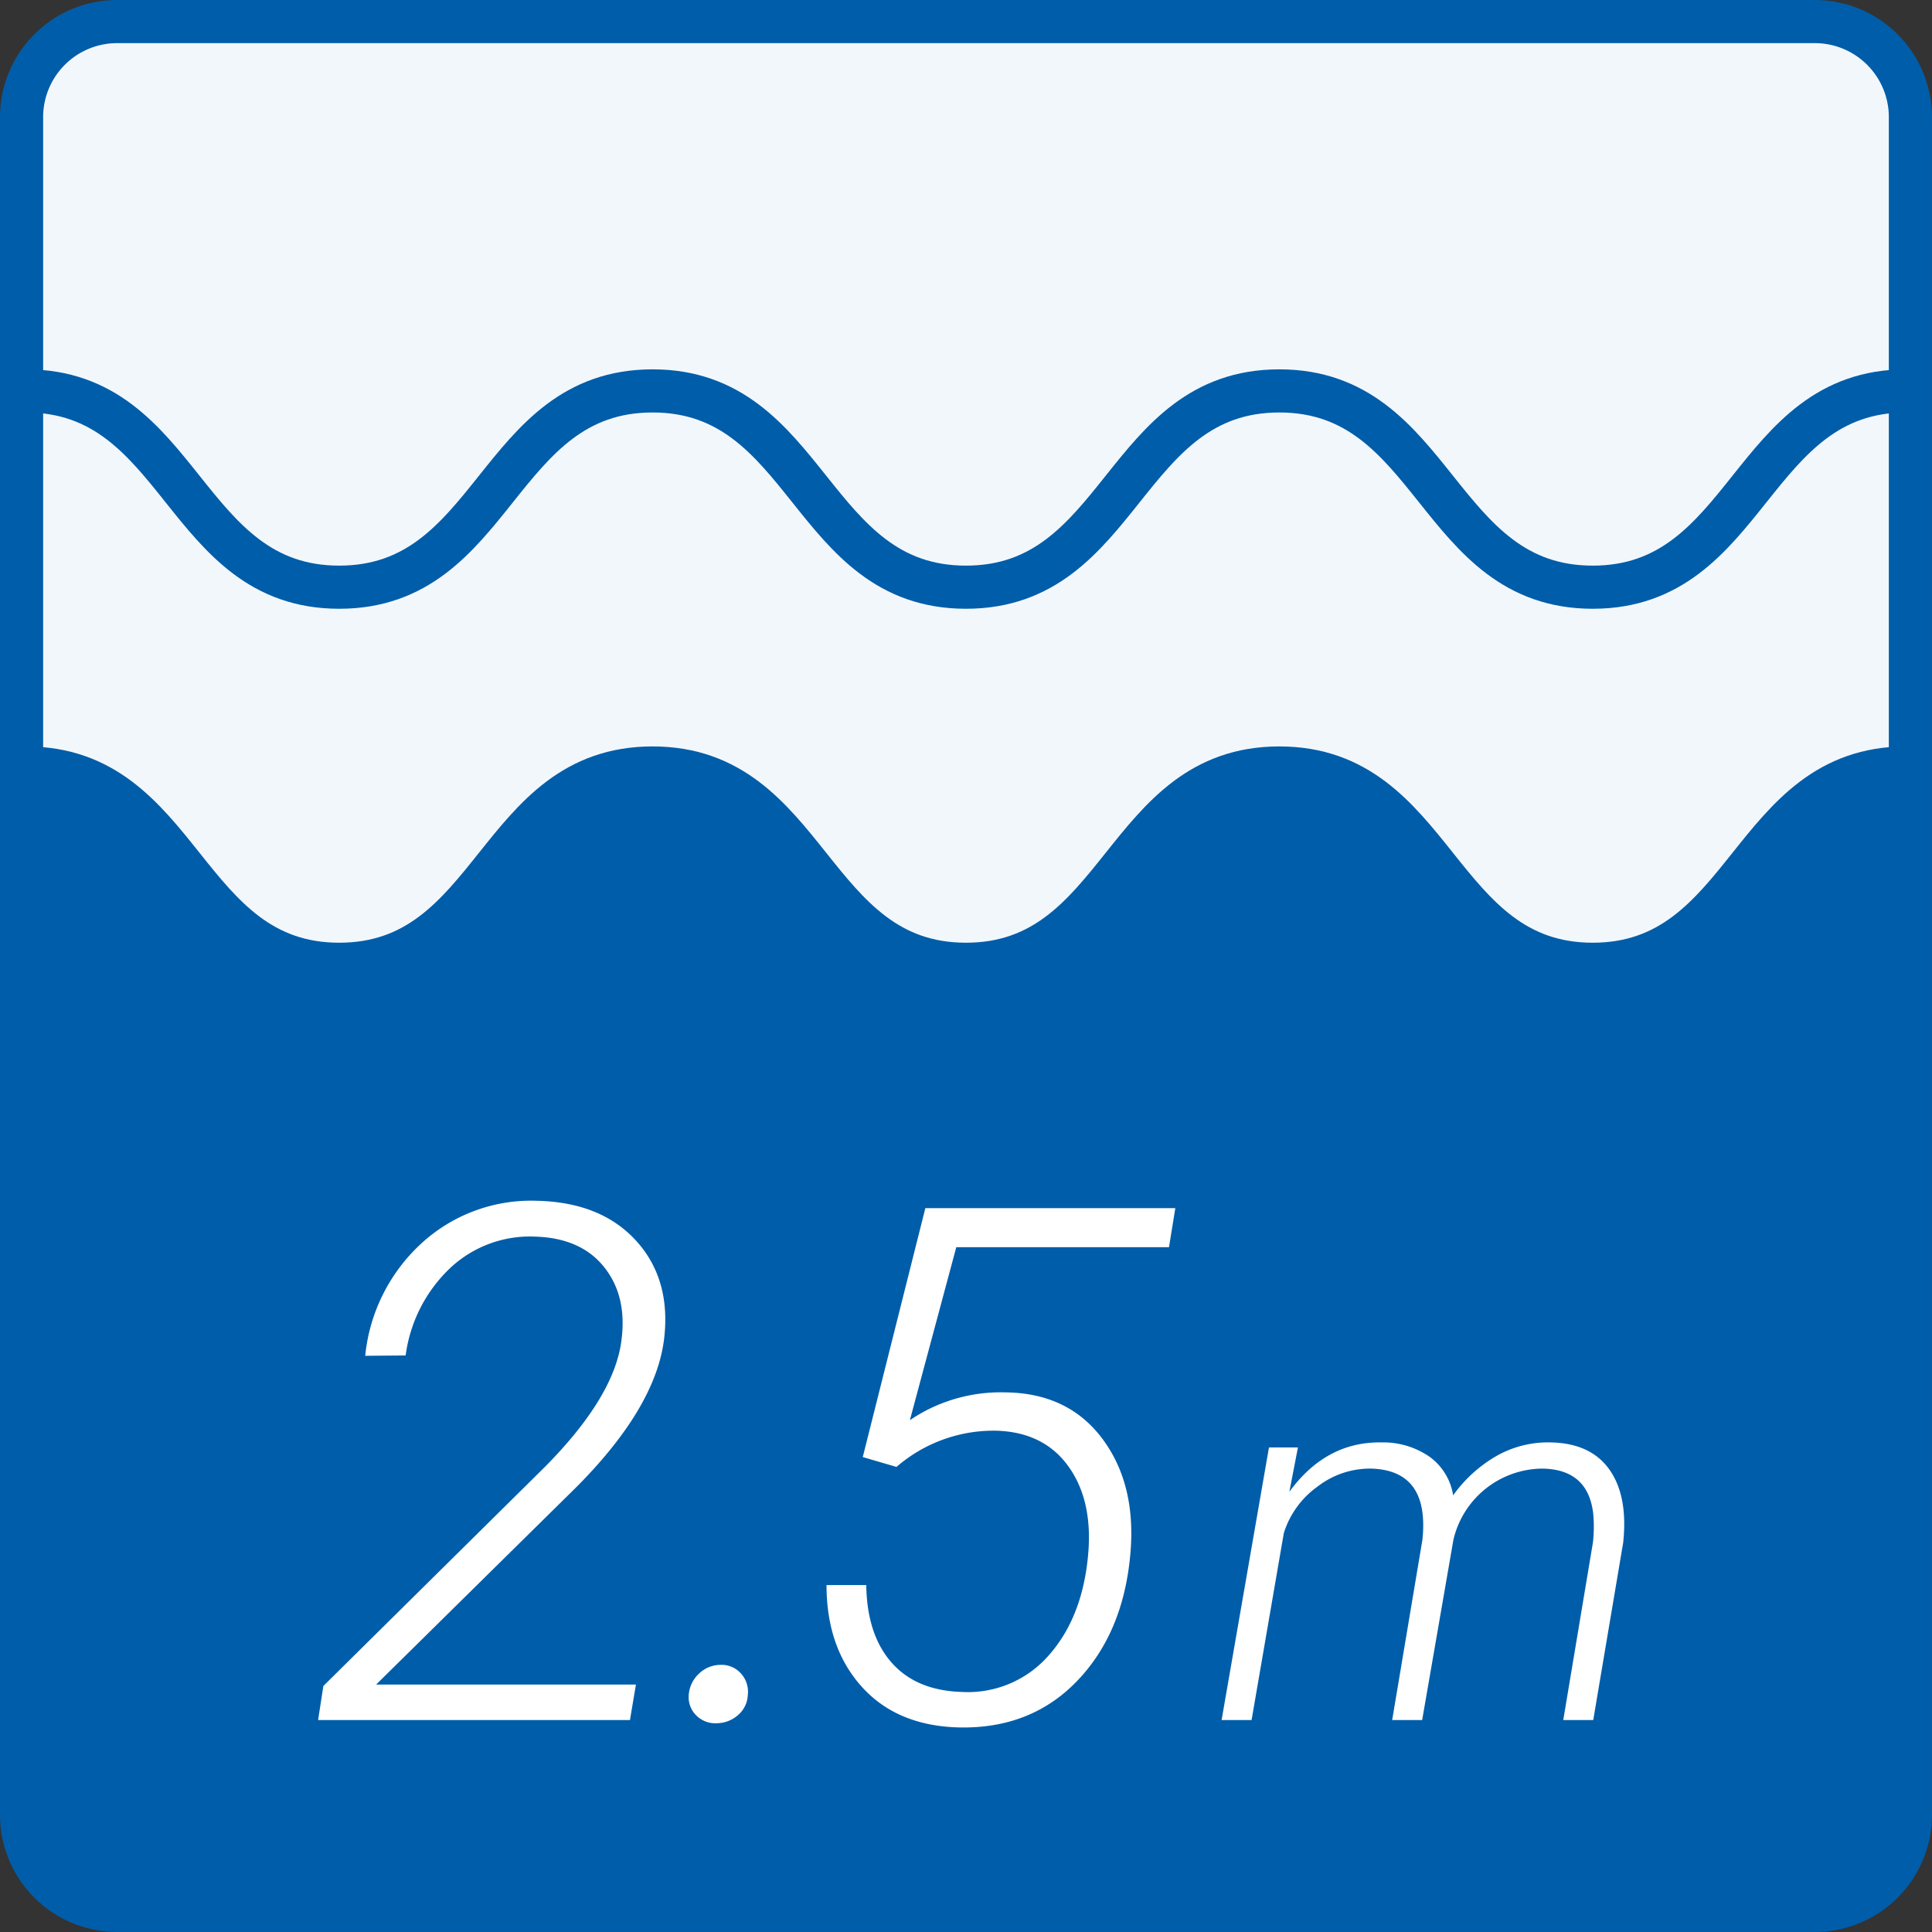
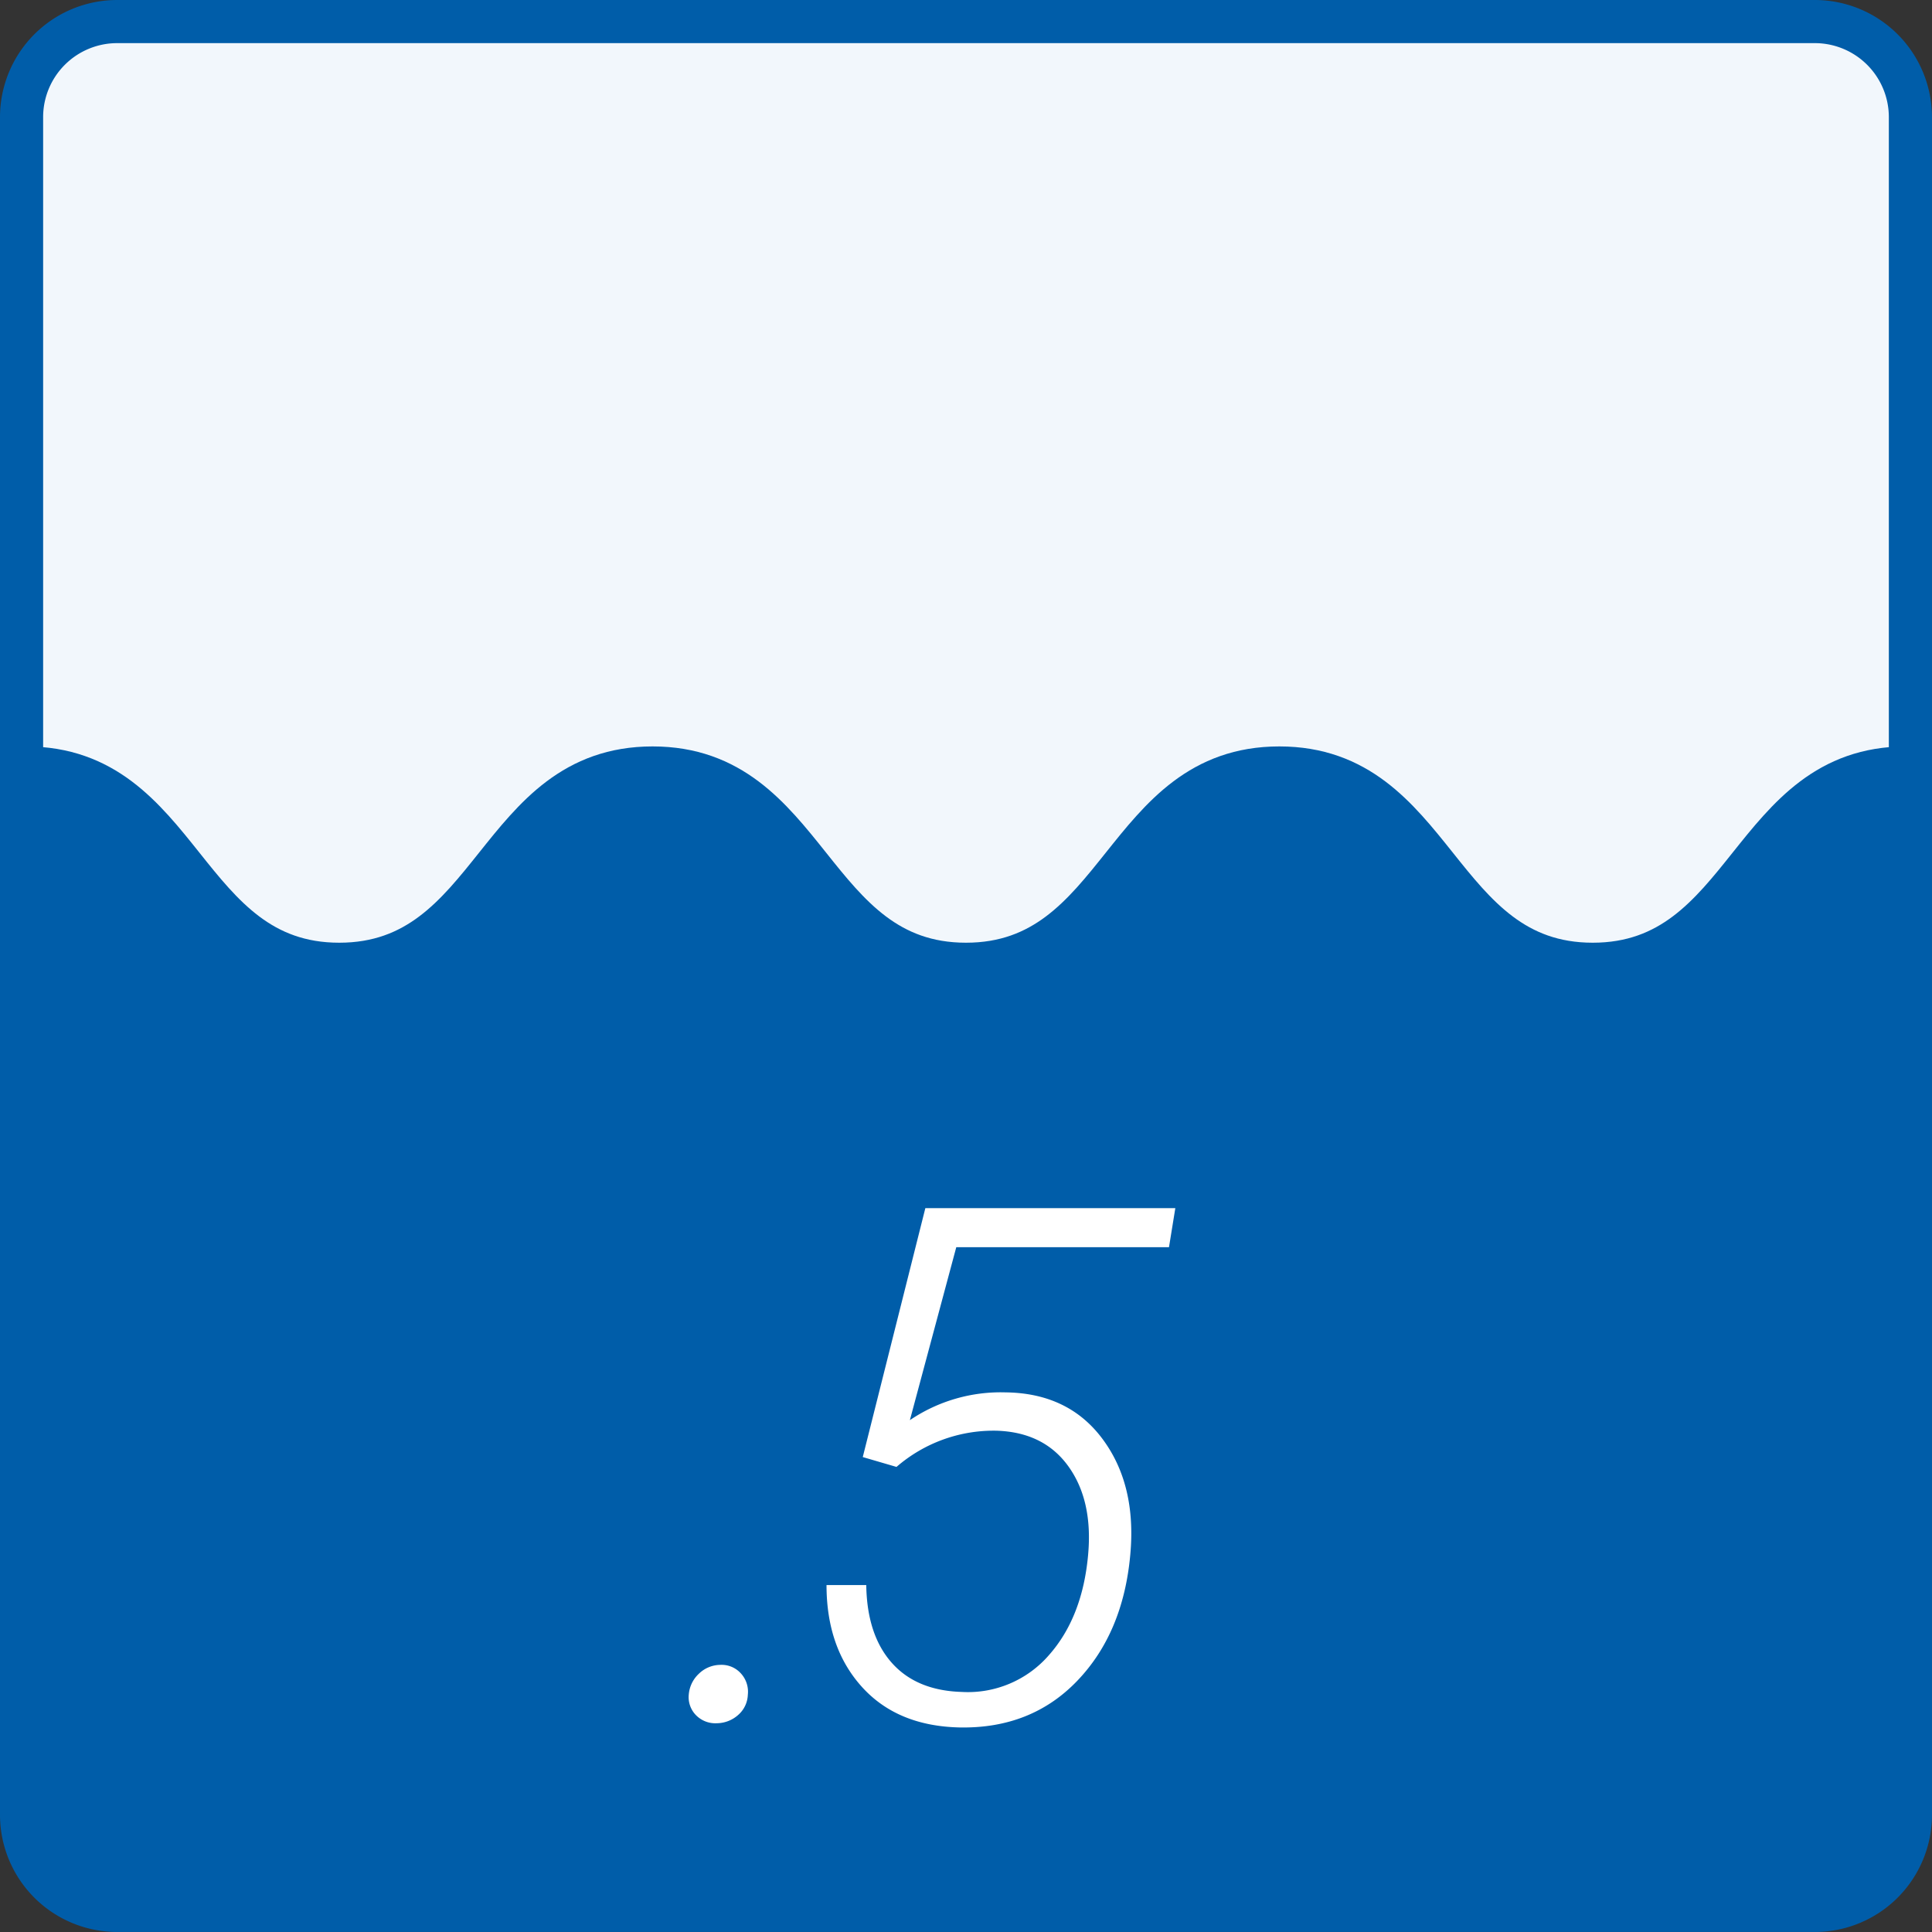
<svg xmlns="http://www.w3.org/2000/svg" xmlns:xlink="http://www.w3.org/1999/xlink" width="268.771" height="268.771" viewBox="0 0 268.771 268.771">
  <rect x="0" y="0" width="268.771" height="268.771" fill="#333333" stroke="none" />
  <defs>
    <symbol id="新規シンボル_96" data-name="新規シンボル 96" viewBox="0 0 268.771 268.771">
      <g>
        <path d="M3,16.3V252.467a13.3,13.3,0,0,0,13.3,13.3H252.467a13.3,13.3,0,0,0,13.3-13.3V16.3A13.3,13.3,0,0,0,252.467,3H16.3A13.3,13.3,0,0,0,3,16.3Z" style="fill: #f2f7fc;stroke: #005da9;stroke-linecap: round;stroke-linejoin: round;stroke-width: 6px" />
        <path d="M206.972,140.468v-14.6H155.878v14.6H109.649v-14.6l-44.594-.1-6.5,14.7H3V251.1a14.673,14.673,0,0,0,14.673,14.673H251.1A14.673,14.673,0,0,0,265.771,251.1V140.468Z" style="fill: #005da9" />
        <path d="M3.6,106.839c21.8,0,21.8,27.307,43.592,27.307s21.8-27.307,43.593-27.307,21.8,27.307,43.595,27.307,21.8-27.307,43.594-27.307,21.8,27.307,43.6,27.307,21.8-27.307,43.6-27.307" style="fill: none;stroke: #005da9;stroke-miterlimit: 10;stroke-width: 6px" />
        <polygon points="1.443 154.986 1.443 109.936 14.378 108.995 40.248 132.709 56.776 131.99 82.646 108.995 98.054 106.771 125.762 132.709 143.728 134.146 159.537 116.181 173.054 106.771 193.312 110.432 214.054 133.771 234.054 130.771 256.054 108.771 266.421 106.875 262.298 166.484 1.443 154.986" style="fill: #005da9" />
      </g>
-       <path d="M3.6,54.381c21.8,0,21.8,27.307,43.592,27.307s21.8-27.307,43.593-27.307,21.8,27.307,43.595,27.307,21.8-27.307,43.594-27.307,21.8,27.307,43.6,27.307,21.8-27.307,43.6-27.307" style="fill: none;stroke: #005da9;stroke-miterlimit: 10;stroke-width: 6px" />
    </symbol>
  </defs>
  <g id="レイヤー_2" data-name="レイヤー 2">
    <g id="レイヤー_1-2" data-name="レイヤー 1">
      <g>
        <use width="268.771" height="268.771" xlink:href="#新規シンボル_96" />
        <g>
          <g>
-             <path d="M87.637,239.288H44.252l.734-4.744L75.8,204.072q9.734-9.831,10.663-17.706.781-6.114-2.445-10.125t-9.538-4.206a16.214,16.214,0,0,0-11.812,4.329,20.431,20.431,0,0,0-6.236,12.2l-5.625.049a24.511,24.511,0,0,1,7.776-15.6,22.564,22.564,0,0,1,16.093-5.967q8.852.2,13.719,5.454t4.035,13.377q-.978,9.637-12.13,20.885L52.323,234.348H88.469Z" style="fill: #fff" />
            <path d="M95.816,235.767a4.445,4.445,0,0,1,1.394-2.91,4.312,4.312,0,0,1,2.959-1.247,3.6,3.6,0,0,1,2.886,1.173,3.758,3.758,0,0,1,.979,2.984,3.9,3.9,0,0,1-1.346,2.812,4.529,4.529,0,0,1-2.959,1.15,3.764,3.764,0,0,1-2.861-1.076A3.568,3.568,0,0,1,95.816,235.767Z" style="fill: #fff" />
            <path d="M120.024,202.7l8.706-34.629h34.776l-.881,5.43H133.034l-6.456,24.064a22.54,22.54,0,0,1,13.3-3.864q8.754.1,13.5,6.481t3.865,16.067q-.98,10.908-7.386,17.583t-16.385,6.482q-8.658-.2-13.574-5.65t-4.915-14.16h5.527q.1,6.9,3.522,10.785t9.733,4.084a14.914,14.914,0,0,0,12.13-5.087q4.695-5.282,5.478-13.988.684-7.532-2.739-12.3t-10.027-4.965a20.632,20.632,0,0,0-13.891,5.038Z" style="fill: #fff" />
          </g>
-           <path d="M180.563,201.361l-1.192,6.169q5.118-7.01,12.864-6.87a11.344,11.344,0,0,1,6.643,2,8.2,8.2,0,0,1,3.278,5.363,19.159,19.159,0,0,1,6.046-5.486,14.529,14.529,0,0,1,7.519-1.875q5.4.1,8.01,3.558t2.156,9.552l-.071.8-4.171,24.713h-4.171l4.136-24.757a20.094,20.094,0,0,0,.035-3.923q-.7-6.2-7.081-6.3a12.813,12.813,0,0,0-12.374,9.91l-4.346,25.073h-4.171l4.206-25.073q1.017-9.665-7.116-9.91a11.926,11.926,0,0,0-7.5,2.522,12.544,12.544,0,0,0-4.662,6.443l-4.487,26.018h-4.171l6.59-37.927Z" style="fill: #fff" />
        </g>
      </g>
    </g>
  </g>
</svg>